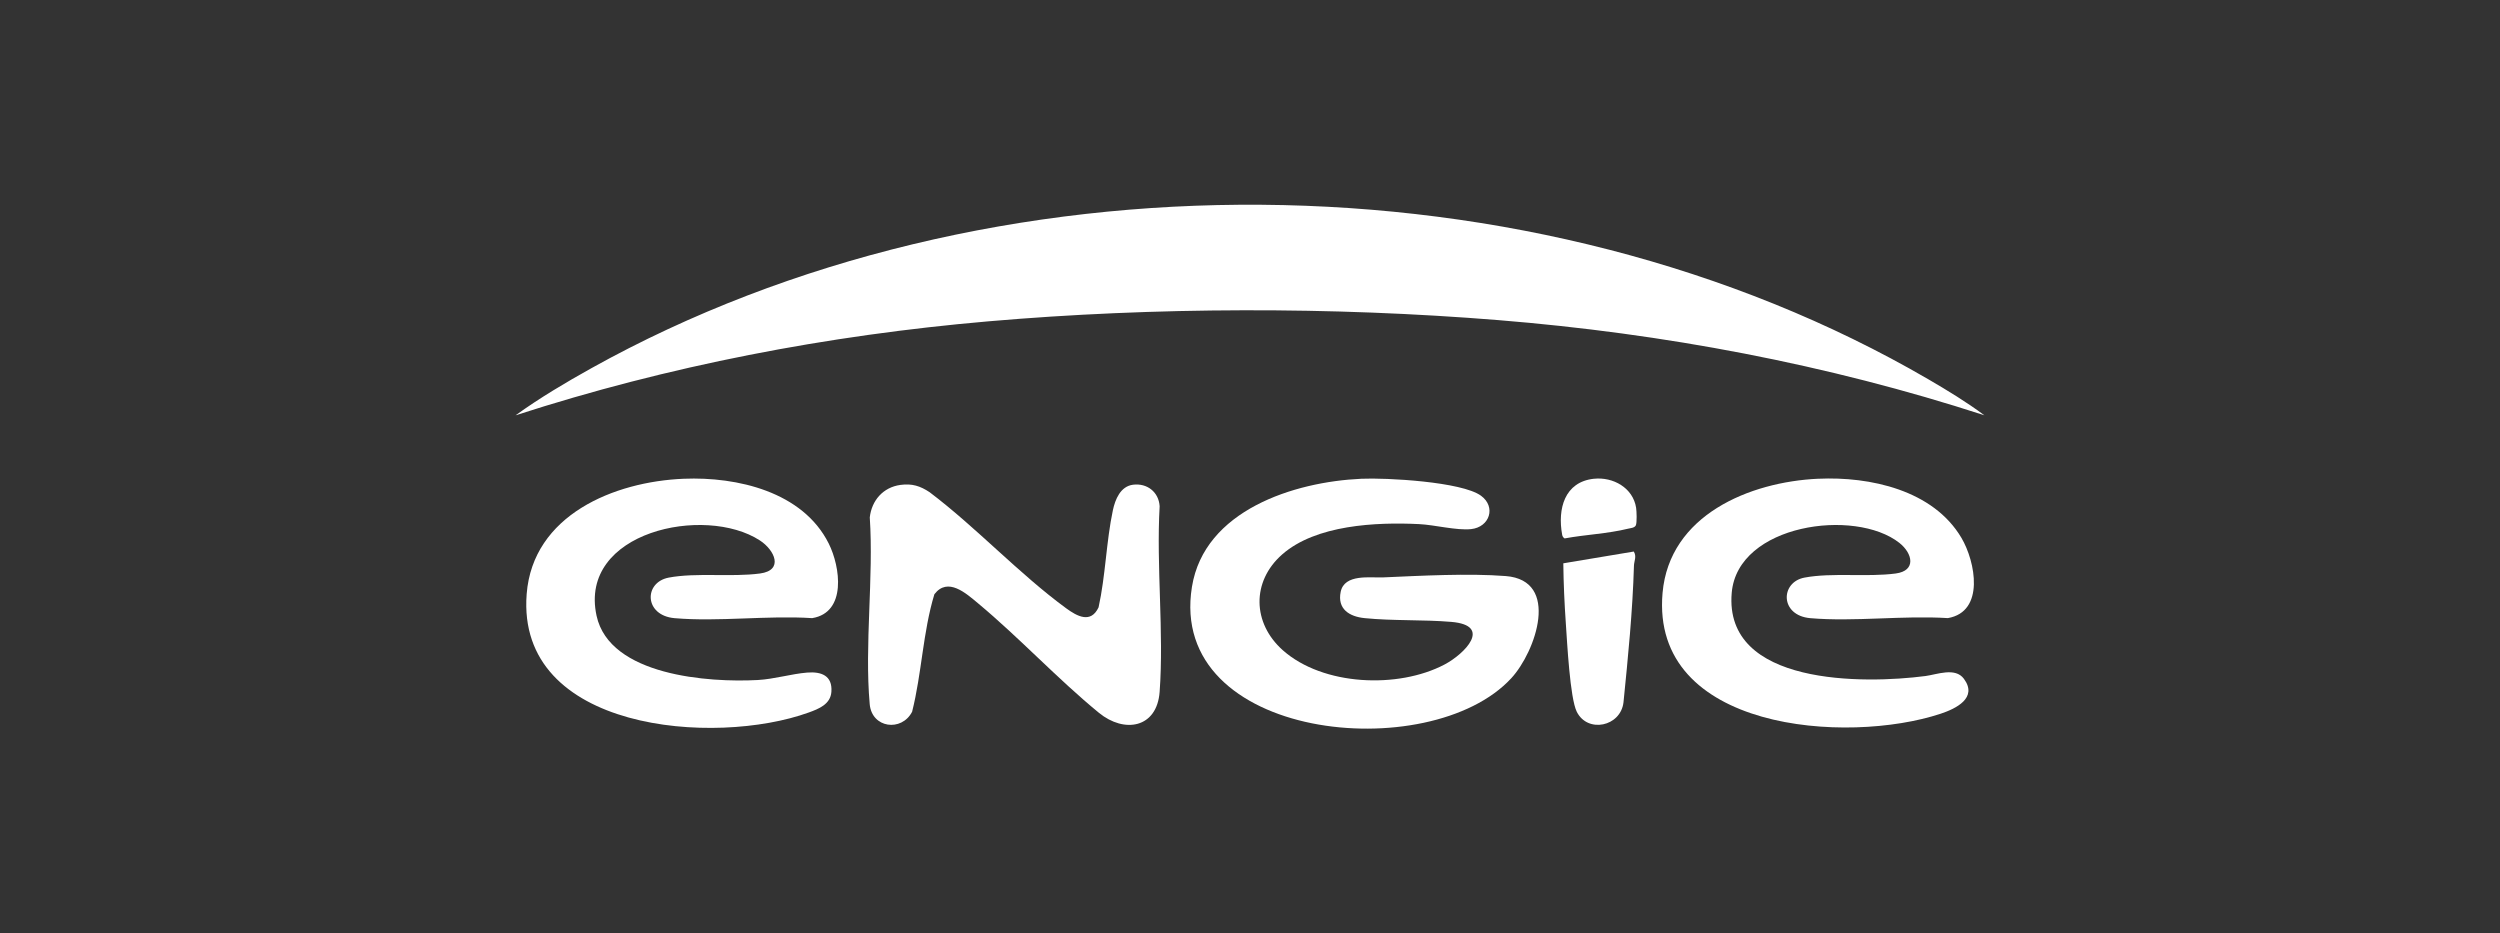
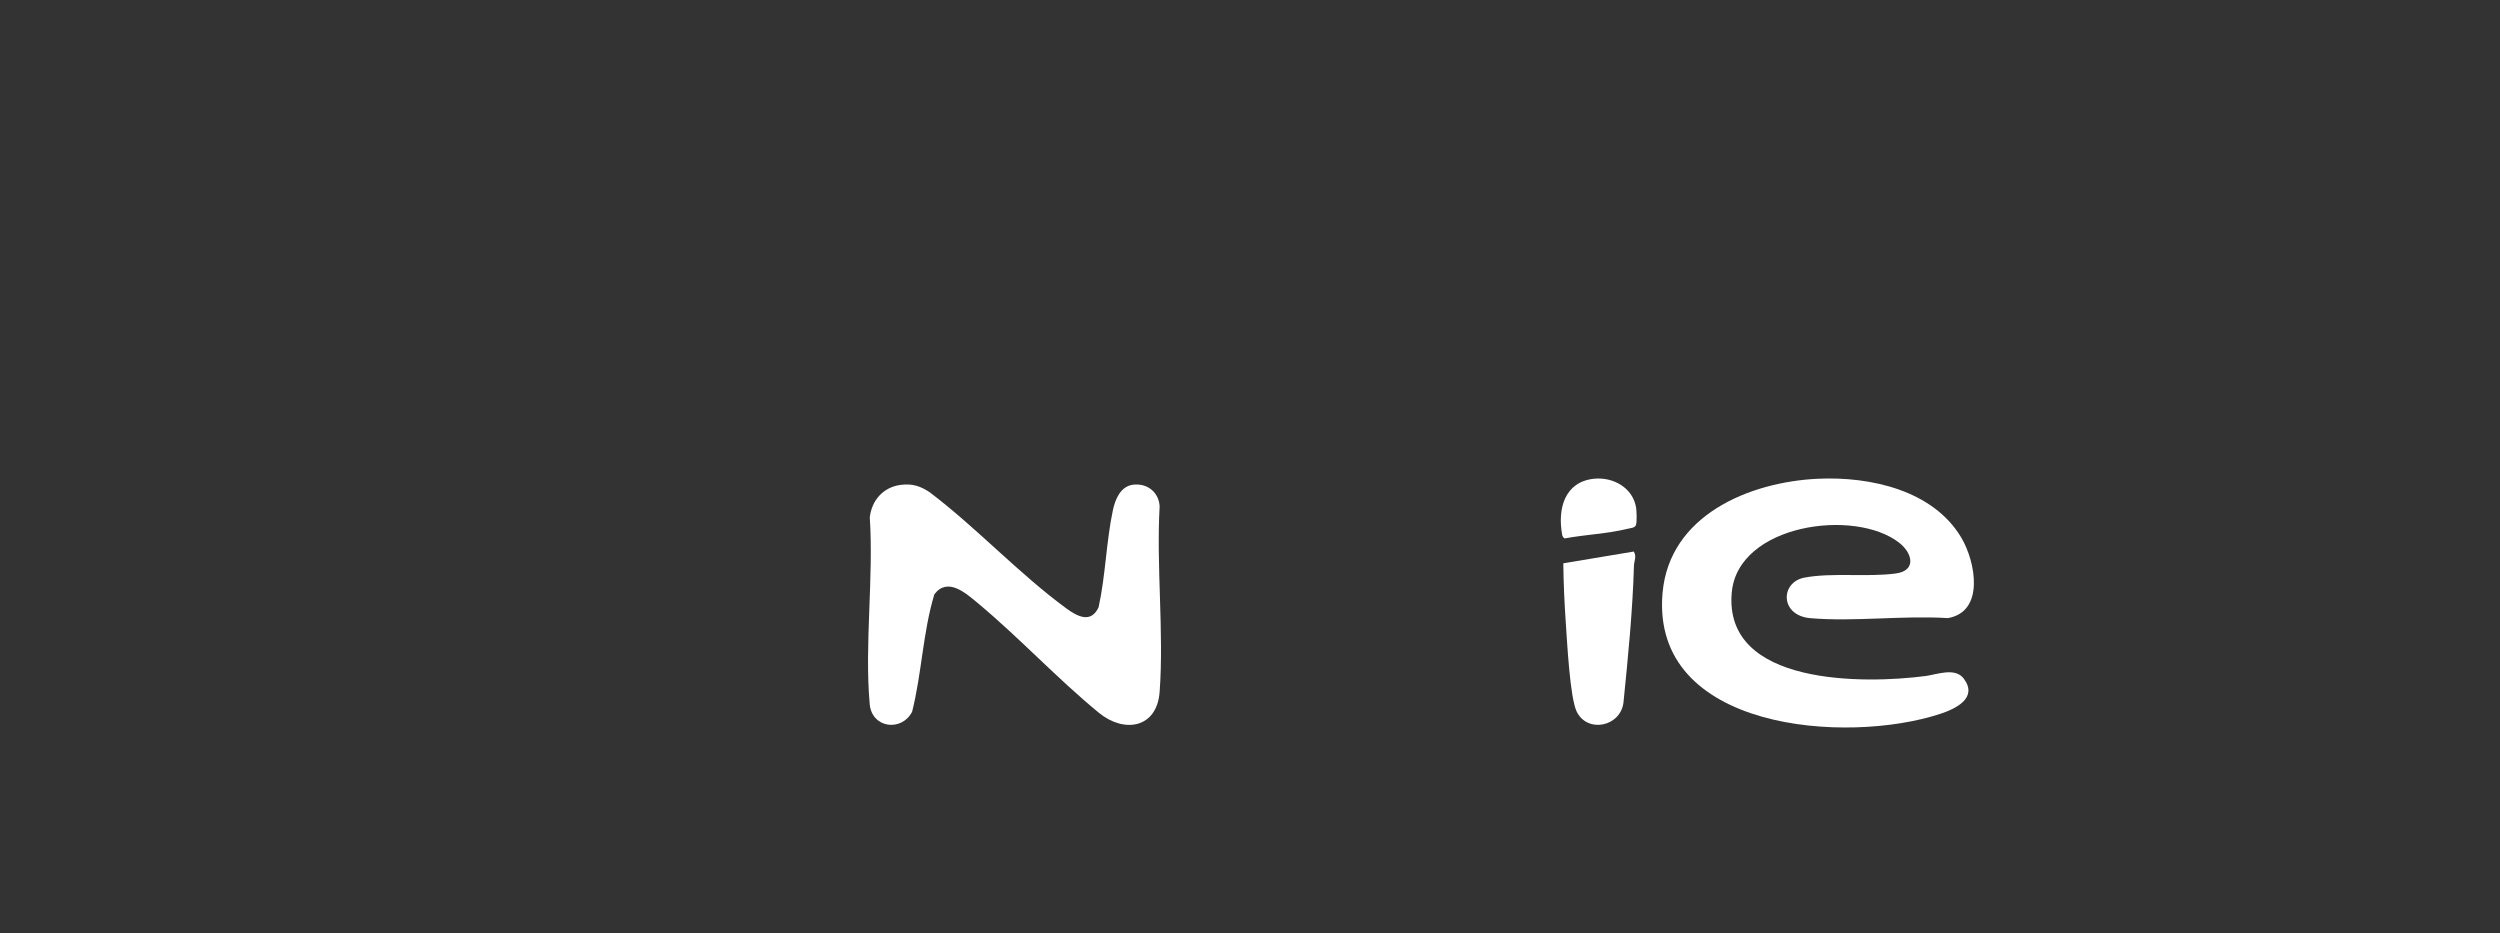
<svg xmlns="http://www.w3.org/2000/svg" id="Laag_1" version="1.1" viewBox="0 0 1125 420">
  <rect x="0" y="0" width="1125" height="420" fill="#333333" stroke="none" />
  <defs>
    <style>
      .st0 {
        fill: #fff;
      }
    </style>
  </defs>
-   <path class="st0" d="M893,186.89c-70.75-22.99-144.46-36.82-218.76-42.84-74.78-6.06-154.83-5.93-229.61.56-72.23,6.27-143.79,19.99-212.63,42.29,10.84-7.82,22.49-14.73,34.18-21.24,178.95-99.63,424.42-98.09,601.56,5.01,8.62,5.02,17.27,10.28,25.26,16.23Z" />
-   <path class="st0" d="M612.55,215.44c11.19-.51,45.2,1.31,53.89,7.63,6.9,5.02,3.93,14.14-4.45,15.03-6.5.69-16.4-1.91-23.39-2.25-19.29-.95-46.45.31-61.62,13.65-13.9,12.23-13.38,30.98.3,43.12,18.07,16.03,51.87,17.4,72.73,6.43,9.06-4.76,21.77-17.63,3.05-19.2-12.74-1.07-26.3-.41-39-1.69-6.86-.69-12.34-4.11-10.75-11.83,1.7-8.22,13.28-6.25,19.12-6.5,16.92-.74,38.44-1.91,55.17-.6,24.65,1.94,13.51,33.99,2.5,45.95-36.64,39.79-154.88,28.04-143.72-41.11,5.56-34.42,45.94-47.25,76.15-48.62Z" />
  <path class="st0" d="M818.2,215.44c23.34-1.08,51.74,5.1,64.44,26.59,6.32,10.69,10.66,33.22-6.09,36.12-19.99-1.28-42.14,1.72-61.88.03-13.78-1.19-13.62-16.19-2.64-18.26,12.38-2.33,28.17-.13,41.06-1.85,9.33-1.25,7.61-9.04,1.63-13.77-19.95-15.74-72.75-8.47-75.44,22.42-3.66,41.91,59.66,41.09,87.15,37.5,5.25-.69,13.41-4.07,17.33,1.24,6.37,8.63-3.65,13.45-10.41,15.7-42.22,14.02-130.64,7.71-125.2-54.34,3.07-35.03,39.13-49.96,70.04-51.39Z" />
-   <path class="st0" d="M307.68,215.44c24.06-.98,53.58,5.84,65.24,29.13,5.26,10.51,8.18,31.04-7.44,33.59-20-1.3-42.15,1.72-61.89.02-13.77-1.19-13.98-16.12-2.64-18.26,12.38-2.33,28.17-.13,41.06-1.85,10.75-1.44,6.65-10.5-.06-14.87-24.72-16.1-81.72-4.01-73.5,33.88,5.87,27.05,50.59,30.12,72.51,28.93,7.52-.41,15.13-2.78,22.28-3.35,6.38-.51,11.4,1.37,10.89,8.64-.39,5.59-5.6,7.66-10.18,9.32-42.19,15.3-131.72,8.5-126.95-53.3,2.75-35.57,39.41-50.6,70.66-51.88Z" />
  <path class="st0" d="M405.2,218.21c5.21-.71,8.88.47,13.14,3.29,20.99,15.86,40.35,36.8,61.41,52.21,5,3.66,11.12,7,14.61-.41,3.13-14.12,3.45-29.65,6.43-43.67,1.04-4.91,3.43-10.8,9.09-11.51,6.32-.79,11.55,3.28,11.96,9.67-1.54,27.22,1.97,56.55,0,83.52-1.19,16.35-15.89,18.83-27.34,9.44-18.58-15.22-35.8-33.78-54.35-49.24-5.44-4.53-13.65-11.99-19.68-4.1-5.18,17.09-5.65,35.5-10.02,52.88-4.72,9.12-18.11,7.41-19.08-3.42-2.39-26.72,1.83-56.96.03-84.05.87-7.65,6.01-13.55,13.79-14.61Z" />
  <path class="st0" d="M735.2,248.19c1.4,2.21.14,4.29.08,6.33-.6,20.56-2.65,41.08-4.71,61.52-1.26,10.94-16.16,14.05-21.03,4.24-3.06-6.16-4.33-31.34-4.91-39.62-.63-9.04-1.04-18.12-1.14-27.17l31.72-5.3Z" />
  <path class="st0" d="M717.31,215.44c8.57-.9,17.54,4.07,18.94,13.05.24,1.52.44,6.79-.14,7.94s-2.4,1.22-3.52,1.49c-9.22,2.27-19.19,2.64-28.52,4.37-.66-.41-.98-.96-1.11-1.71-2.09-11.51,1-23.74,14.35-25.15Z" />
</svg>